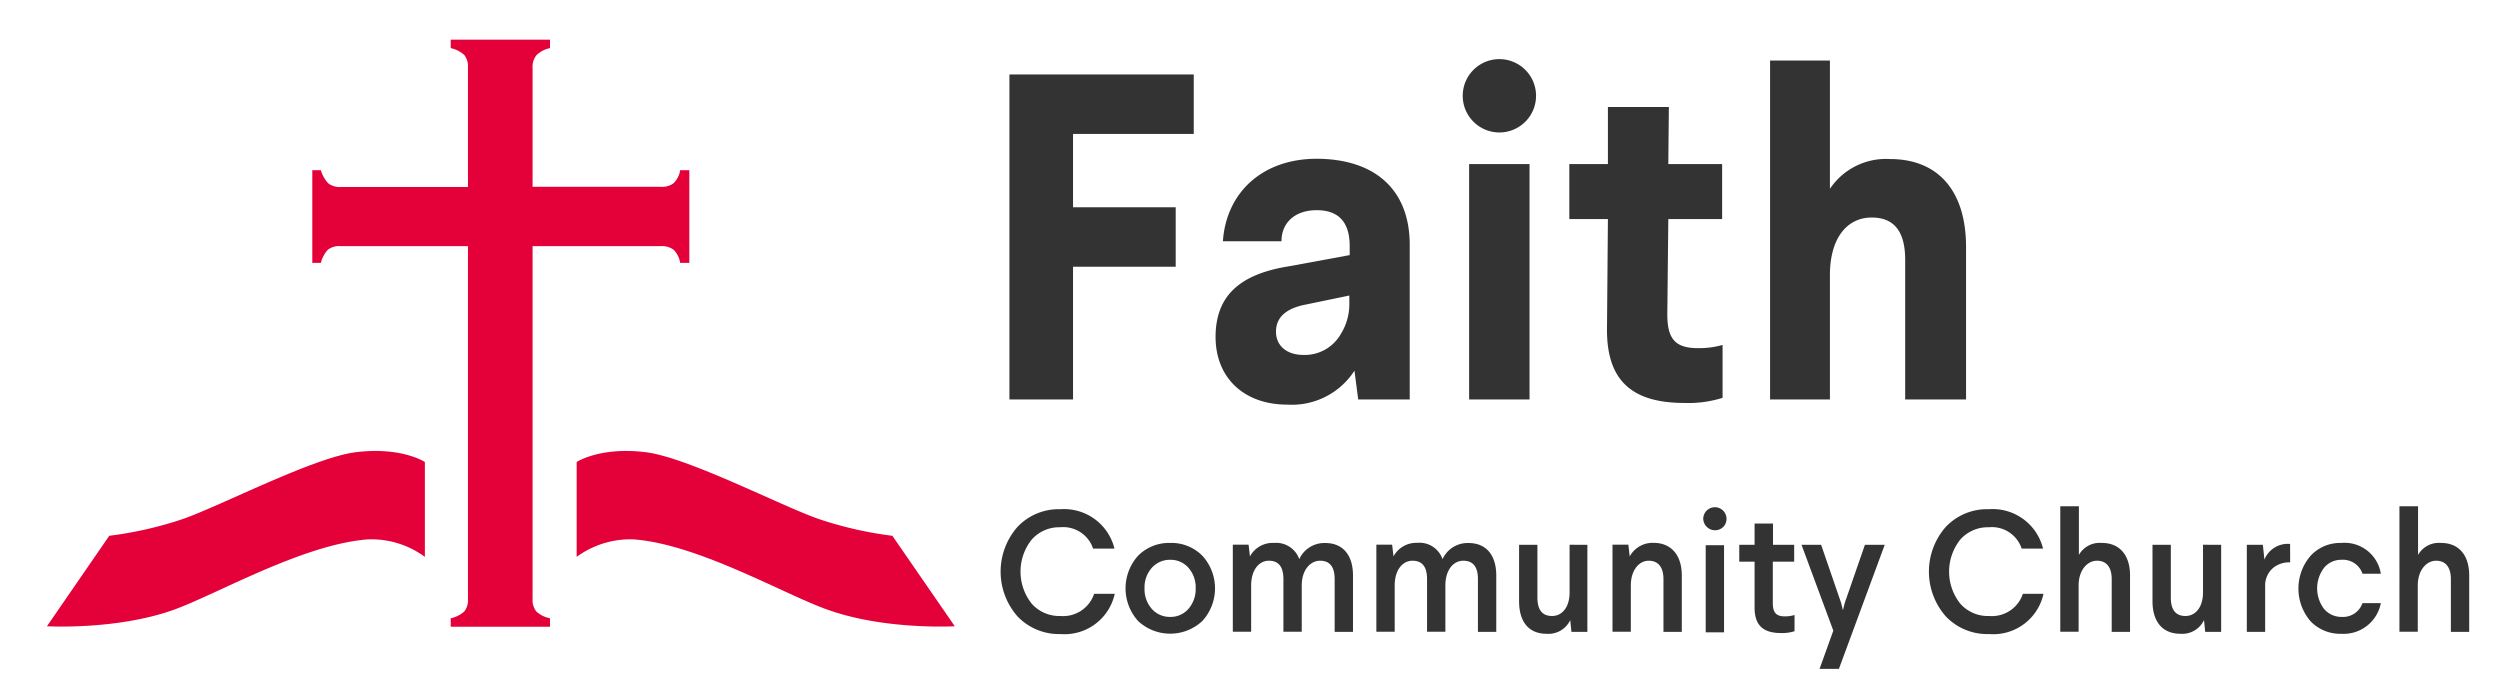
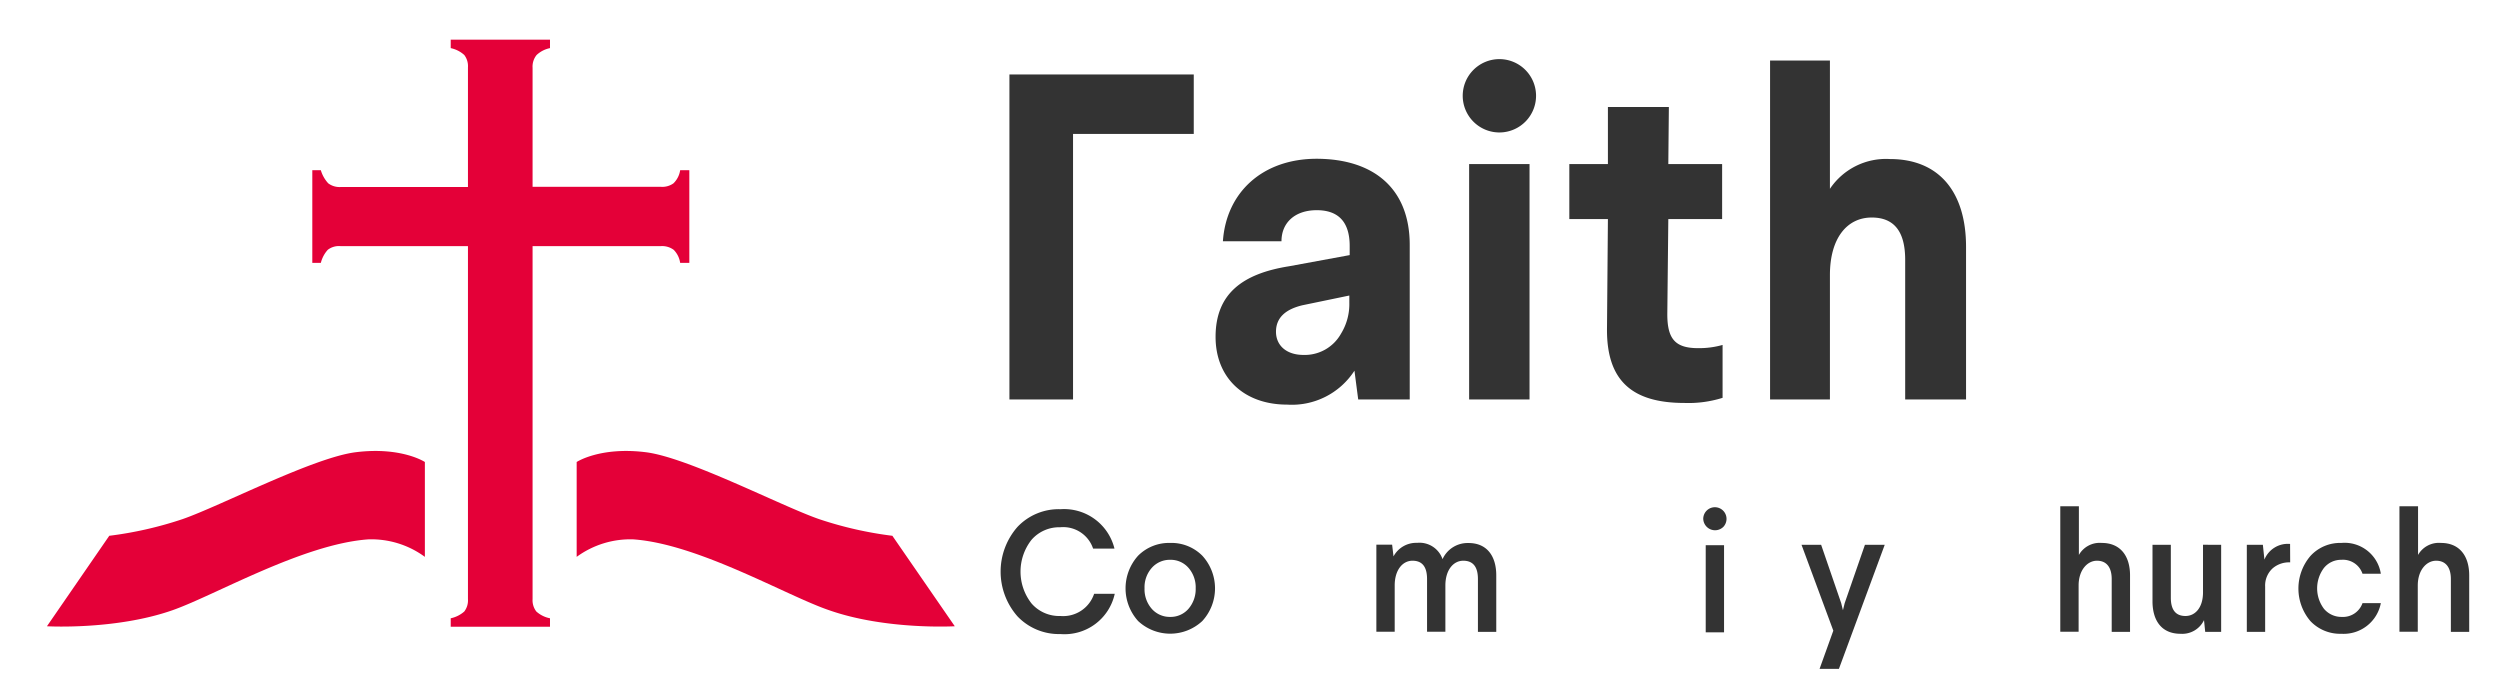
<svg xmlns="http://www.w3.org/2000/svg" id="Layer_1" data-name="Layer 1" viewBox="0 0 272.73 74.43">
  <defs>
    <style>.cls-1{fill:#333;}.cls-2{fill:#e40038;}</style>
  </defs>
-   <path class="cls-1" d="M130.23,8.12v6.49H117.06v8h11.2V29.1h-11.2V43.58h-6.94V8.12Z" />
+   <path class="cls-1" d="M130.23,8.12v6.49H117.06v8h11.2h-11.2V43.58h-6.94V8.12Z" />
  <path class="cls-1" d="M153.79,26.72V43.58h-5.62l-.41-3.14a8.13,8.13,0,0,1-7.35,3.7c-4.66,0-7.8-2.89-7.8-7.39,0-4.71,2.94-6.89,8-7.7l6.63-1.22v-1c0-2.59-1.21-3.9-3.59-3.9s-3.85,1.36-3.85,3.39h-6.39c.36-5.32,4.31-9,10.24-9C149.89,17.34,153.79,20.59,153.79,26.72Zm-6.59,5.52-5.11,1.06c-1.93.46-2.89,1.42-2.89,2.89s1.11,2.53,3,2.53a4.53,4.53,0,0,0,4.1-2.33A6.16,6.16,0,0,0,147.2,33Z" />
  <path class="cls-1" d="M167.57,10.35a4,4,0,1,1-4-3.9A4,4,0,0,1,167.57,10.35Zm-.71,7.55V43.58h-6.59V17.9Z" />
  <path class="cls-1" d="M182.06,11.67,182,17.9h5.87v6H182l-.11,10.38c0,2.69.86,3.7,3.35,3.7a9.38,9.38,0,0,0,2.68-.35v5.77a12.43,12.43,0,0,1-4.15.56c-5.73,0-8.51-2.43-8.46-8.11l.1-11.95h-4.21v-6h4.21l0-6.23Z" />
  <path class="cls-1" d="M199.63,6.6v14a7.36,7.36,0,0,1,6.54-3.25c5.42,0,8.31,3.65,8.31,9.58V43.58h-6.64V28.34c0-3.09-1.21-4.61-3.65-4.61-2.68,0-4.56,2.23-4.56,6.28V43.58H193.1V6.6Z" />
  <path class="cls-1" d="M121.58,59.85h-2.33a3.44,3.44,0,0,0-3.6-2.33,4,4,0,0,0-3.12,1.37,5.62,5.62,0,0,0,0,6.94,4,4,0,0,0,3.15,1.37,3.56,3.56,0,0,0,3.68-2.42h2.25a5.61,5.61,0,0,1-5.93,4.39A6.24,6.24,0,0,1,111,67.24a7.39,7.39,0,0,1,0-9.76,6.2,6.2,0,0,1,4.7-1.93A5.66,5.66,0,0,1,121.58,59.85Z" />
  <path class="cls-1" d="M127.65,59.23a4.75,4.75,0,0,1,3.51,1.39,5.27,5.27,0,0,1,0,7.13,5.13,5.13,0,0,1-7,0,5.32,5.32,0,0,1,0-7.13A4.76,4.76,0,0,1,127.65,59.23Zm0,1.84a2.62,2.62,0,0,0-2,.88,3.19,3.19,0,0,0-.79,2.23,3.23,3.23,0,0,0,.79,2.24,2.62,2.62,0,0,0,2,.88,2.57,2.57,0,0,0,2-.88,3.28,3.28,0,0,0,.79-2.24A3.23,3.23,0,0,0,129.7,62,2.57,2.57,0,0,0,127.67,61.07Z" />
-   <path class="cls-1" d="M147.6,62.77v6.16h-2V63.17c0-1.33-.53-2-1.59-2s-2,1-2,2.7v5.05h-2V63.17c0-1.33-.52-2-1.59-2s-1.93,1-1.93,2.7v5.05h-2v-9.5h1.72l.15,1.28A2.81,2.81,0,0,1,139,59.23,2.66,2.66,0,0,1,141.74,61a3,3,0,0,1,2.82-1.76C146.53,59.23,147.6,60.6,147.6,62.77Z" />
  <path class="cls-1" d="M163.23,62.77v6.16h-2V63.17c0-1.33-.53-2-1.6-2s-1.95,1-1.95,2.7v5.05h-2V63.17c0-1.33-.52-2-1.59-2s-1.94,1-1.94,2.7v5.05h-2v-9.5h1.72l.15,1.28a2.81,2.81,0,0,1,2.57-1.48A2.66,2.66,0,0,1,157.37,61a3,3,0,0,1,2.82-1.76C162.16,59.23,163.23,60.6,163.23,62.77Z" />
-   <path class="cls-1" d="M173.17,59.43v9.5h-1.74l-.13-1.28a2.63,2.63,0,0,1-2.58,1.49c-2,0-3-1.37-3-3.55V59.43h2V65.2c0,1.33.53,2,1.6,2s1.91-.93,1.91-2.57v-5.2Z" />
-   <path class="cls-1" d="M183.47,62.77v6.16h-2V63.17c0-1.3-.58-2-1.61-2s-1.95,1-1.95,2.7v5.05h-2v-9.5h1.73l.15,1.28a2.85,2.85,0,0,1,2.61-1.48C182.37,59.23,183.47,60.62,183.47,62.77Z" />
  <path class="cls-1" d="M188,57.48a1.29,1.29,0,0,1-2.19-.88,1.27,1.27,0,1,1,2.19.88Zm.08,2v9.5h-2v-9.5Z" />
-   <path class="cls-1" d="M193.42,57.11l0,2.32h2.31v1.84h-2.33l0,4.51c0,1,.32,1.46,1.3,1.46a3.41,3.41,0,0,0,1.07-.15v1.77a4.44,4.44,0,0,1-1.47.2c-2,0-2.91-.88-2.89-2.85l0-4.94h-1.67V59.43h1.67l0-2.32Z" />
  <path class="cls-1" d="M205.61,59.43l-5,13.54H198.5L200,68.8l-3.47-9.37h2.14l2.19,6.37.19.77.19-.77,2.21-6.37Z" />
-   <path class="cls-1" d="M222.88,59.85h-2.33a3.43,3.43,0,0,0-3.6-2.33,4,4,0,0,0-3.12,1.37,5.62,5.62,0,0,0,0,6.94A4,4,0,0,0,217,67.2a3.56,3.56,0,0,0,3.68-2.42h2.25A5.61,5.61,0,0,1,217,69.17a6.24,6.24,0,0,1-4.73-1.93,7.39,7.39,0,0,1,0-9.76,6.2,6.2,0,0,1,4.7-1.93A5.66,5.66,0,0,1,222.88,59.85Z" />
  <path class="cls-1" d="M226.79,55.23v5.31a2.61,2.61,0,0,1,2.5-1.31c2,0,3.08,1.39,3.08,3.54v6.16h-2V63.17c0-1.3-.58-2-1.61-2s-2,1-2,2.7v5.05h-2V55.23Z" />
  <path class="cls-1" d="M242.31,59.43v9.5h-1.74l-.13-1.28a2.63,2.63,0,0,1-2.57,1.49c-2,0-3.05-1.37-3.05-3.55V59.43h2V65.2c0,1.33.53,2,1.6,2s1.91-.93,1.91-2.57v-5.2Z" />
  <path class="cls-1" d="M249.84,61.35a2.74,2.74,0,0,0-1.9.64,2.53,2.53,0,0,0-.83,2v4.94h-2v-9.5h1.75l.17,1.62a2.75,2.75,0,0,1,2.8-1.71Z" />
  <path class="cls-1" d="M259.73,62.59h-2a2.25,2.25,0,0,0-2.31-1.52,2.41,2.41,0,0,0-1.89.88,3.71,3.71,0,0,0,0,4.47,2.48,2.48,0,0,0,1.93.88,2.26,2.26,0,0,0,2.27-1.5h2a4.13,4.13,0,0,1-4.31,3.34,4.46,4.46,0,0,1-3.36-1.37,5.47,5.47,0,0,1,0-7.13,4.39,4.39,0,0,1,3.36-1.41A4,4,0,0,1,259.73,62.59Z" />
  <path class="cls-1" d="M263.79,55.23v5.31a2.61,2.61,0,0,1,2.5-1.31c2,0,3.08,1.39,3.08,3.54v6.16h-2V63.17c0-1.3-.58-2-1.61-2s-2,1-2,2.7v5.05h-2V55.23Z" />
  <path class="cls-2" d="M38.84,49.33c-4.62.56-14.82,5.88-18.92,7.3a41,41,0,0,1-8,1.82L5.12,68.32s7.48.43,13.7-1.75c4.62-1.62,14.24-7.23,21.37-7.73a9.86,9.86,0,0,1,6.16,1.91V50.4S43.81,48.72,38.84,49.33Z" />
  <path class="cls-2" d="M70.42,49.33c4.63.56,14.82,5.88,18.93,7.3a41,41,0,0,0,8,1.82l6.81,9.87s-7.49.43-13.71-1.75C85.82,65,76.21,59.34,69.08,58.84a9.91,9.91,0,0,0-6.17,1.91V50.4S65.46,48.72,70.42,49.33Z" />
  <path class="cls-2" d="M74.2,18.57A2.51,2.51,0,0,1,73.47,20a2.09,2.09,0,0,1-1.37.38h-14v-13A2,2,0,0,1,58.54,6,3,3,0,0,1,60,5.25V4.33H49.17v.92A3.17,3.17,0,0,1,50.65,6a2,2,0,0,1,.4,1.35V20.4H37.19A2.05,2.05,0,0,1,35.81,20,3.63,3.63,0,0,1,35,18.57h-.93V28.68H35a3.34,3.34,0,0,1,.76-1.43,2,2,0,0,1,1.39-.4H51.05V65.36a2,2,0,0,1-.4,1.35,3.27,3.27,0,0,1-1.48.74v.92H60v-.92a3.11,3.11,0,0,1-1.49-.74,2,2,0,0,1-.41-1.35V26.85h14a2.13,2.13,0,0,1,1.39.4,2.52,2.52,0,0,1,.71,1.43h1V18.57Z" />
</svg>